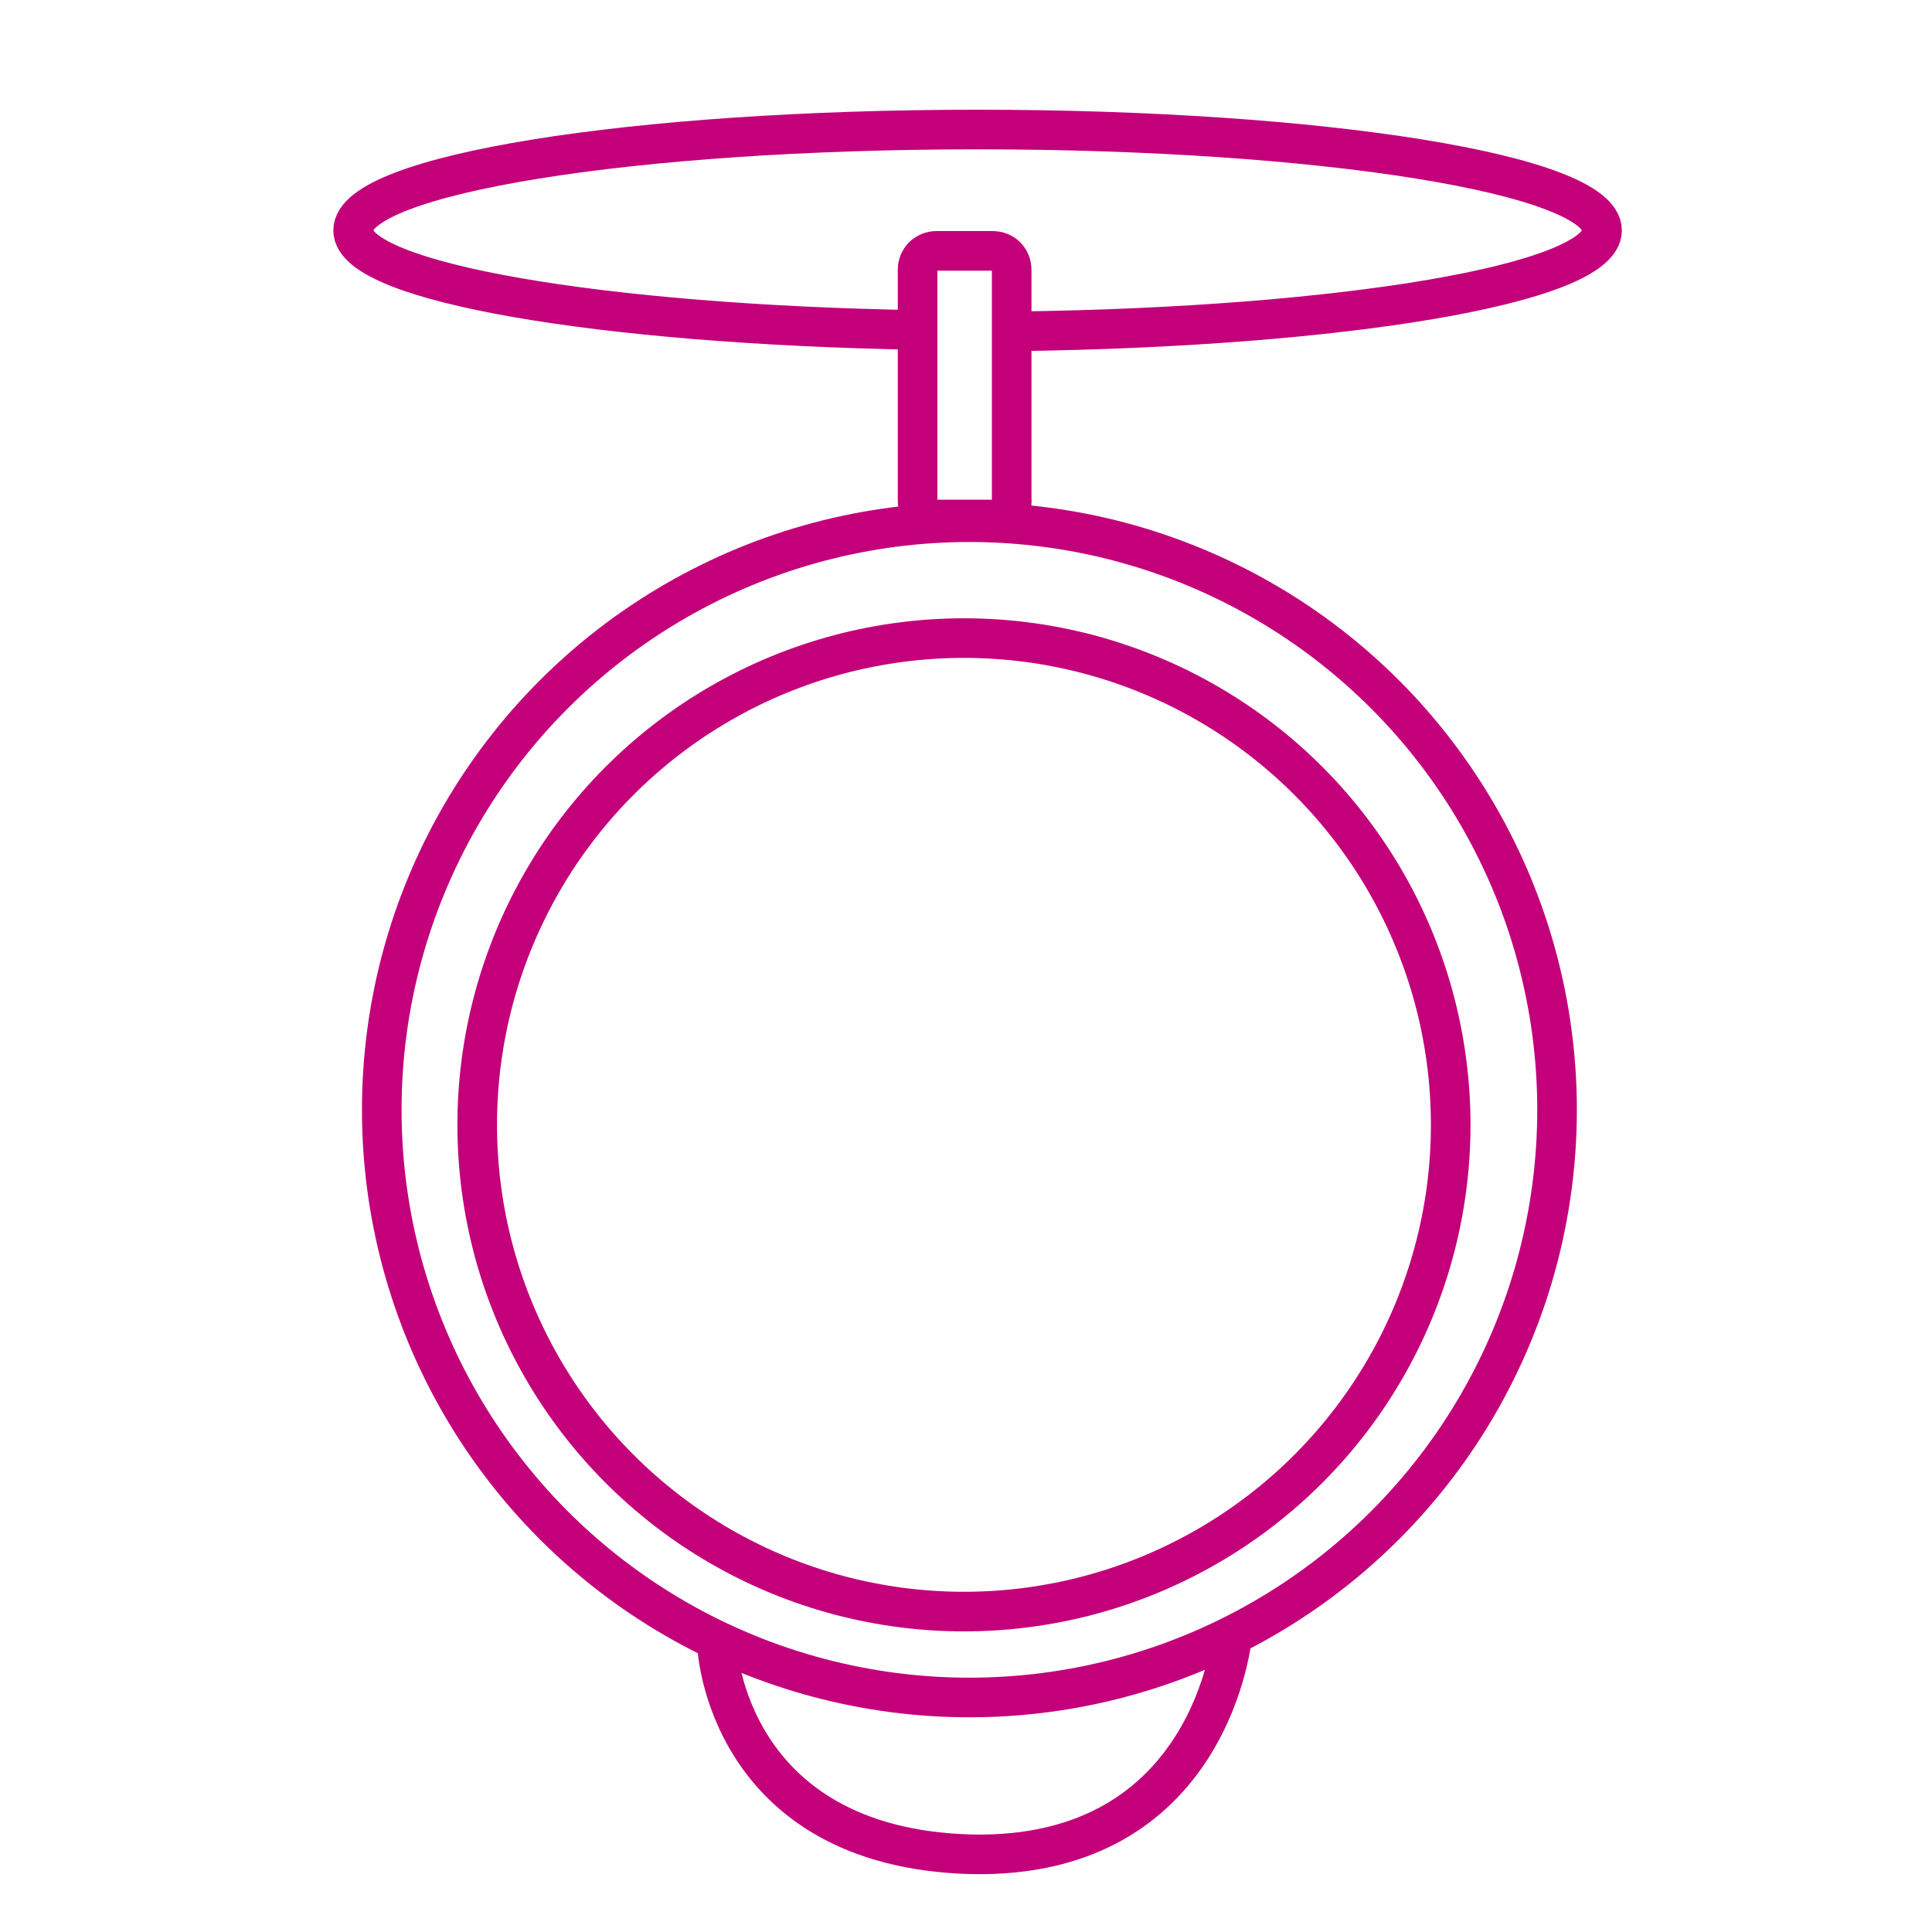
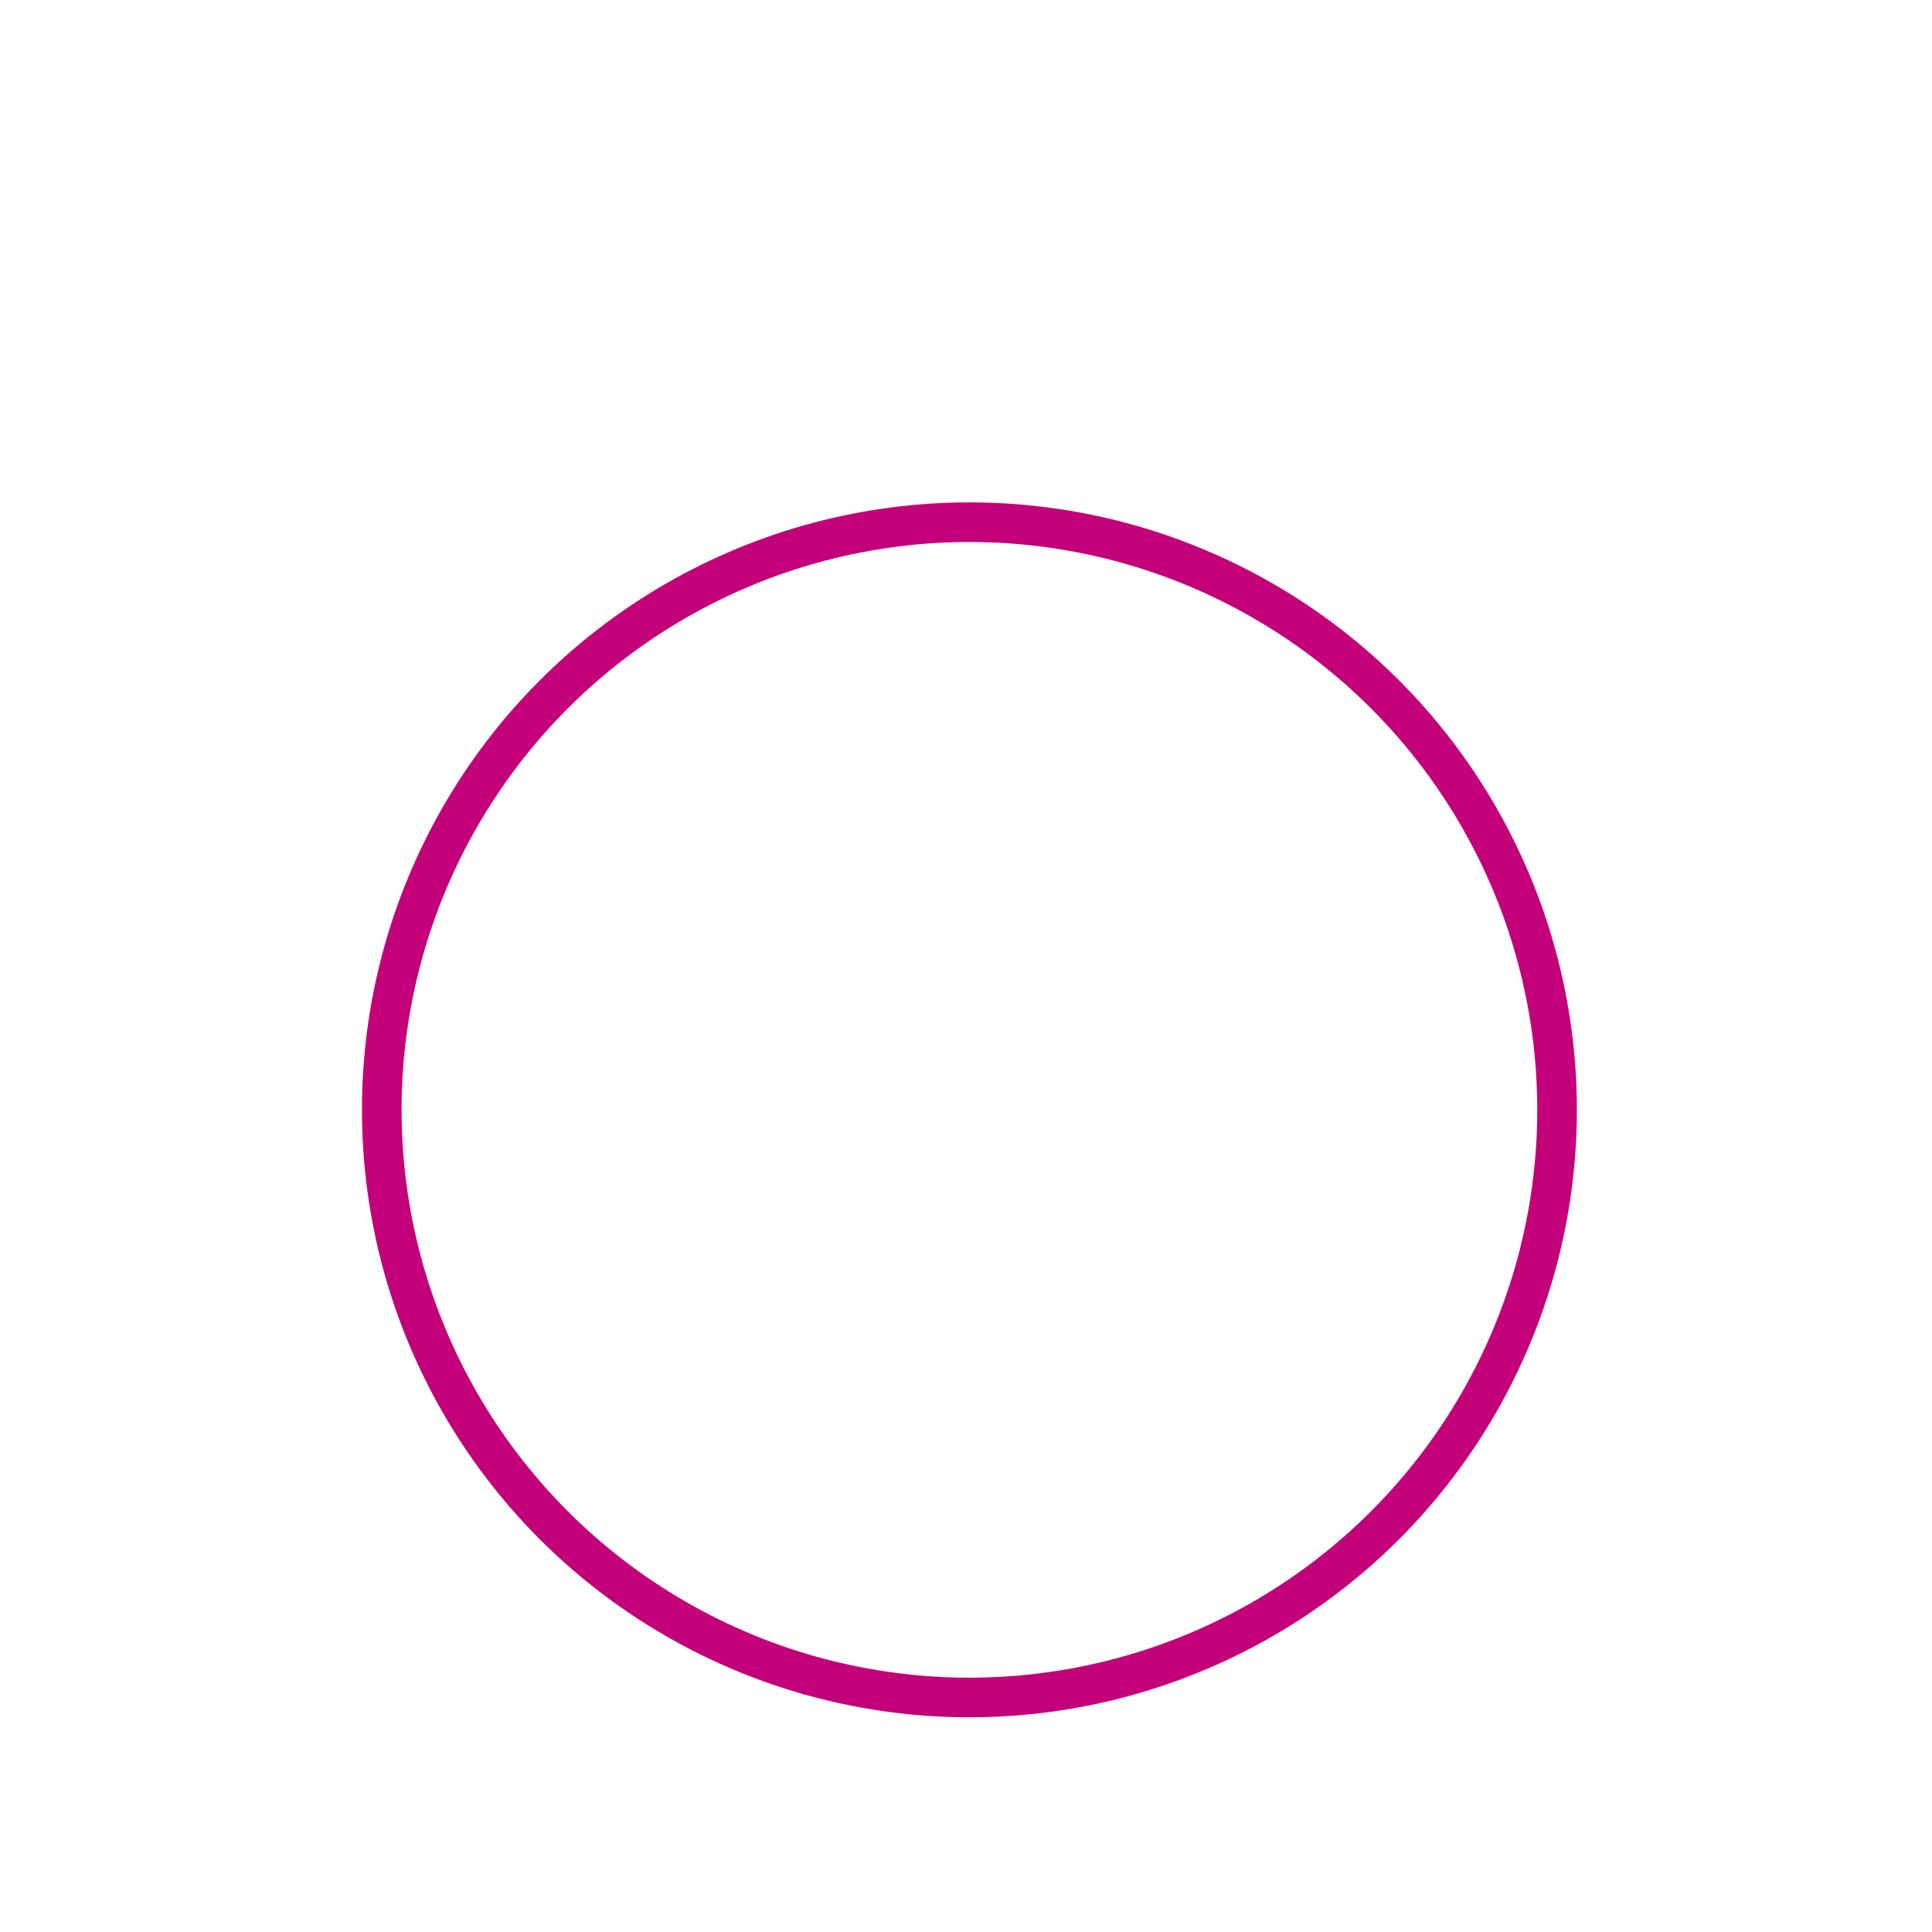
<svg xmlns="http://www.w3.org/2000/svg" version="1.1" id="Слой_1" x="0px" y="0px" viewBox="0 0 141.7 141.7" style="enable-background:new 0 0 141.7 141.7;" xml:space="preserve">
  <style type="text/css">
	.st0{fill:none;stroke:#C3007A;stroke-width:2.905;stroke-miterlimit:10;}
</style>
  <circle class="st0" cx="71.1" cy="81.4" r="43.1" />
-   <circle class="st0" cx="70.7" cy="82.5" r="35.7" />
-   <path class="st0" d="M52.6,120.8c0,0,0.7,14.7,18.6,15.2c17.8,0.4,19.2-16.2,19.2-16.2" />
-   <path class="st0" d="M67.3,24.2c-23.2-0.4-41.4-3.5-41.4-7.3c0-4.1,20.5-7.4,45.8-7.4s45.8,3.3,45.8,7.4c0,3.9-19,7.1-43,7.4" />
-   <path class="st0" d="M72.8,38.1h-4.1c-0.8,0-1.4-0.6-1.4-1.4V19.8c0-0.8,0.6-1.4,1.4-1.4h4.1c0.8,0,1.4,0.6,1.4,1.4v16.8  C74.3,37.4,73.6,38.1,72.8,38.1z" />
</svg>